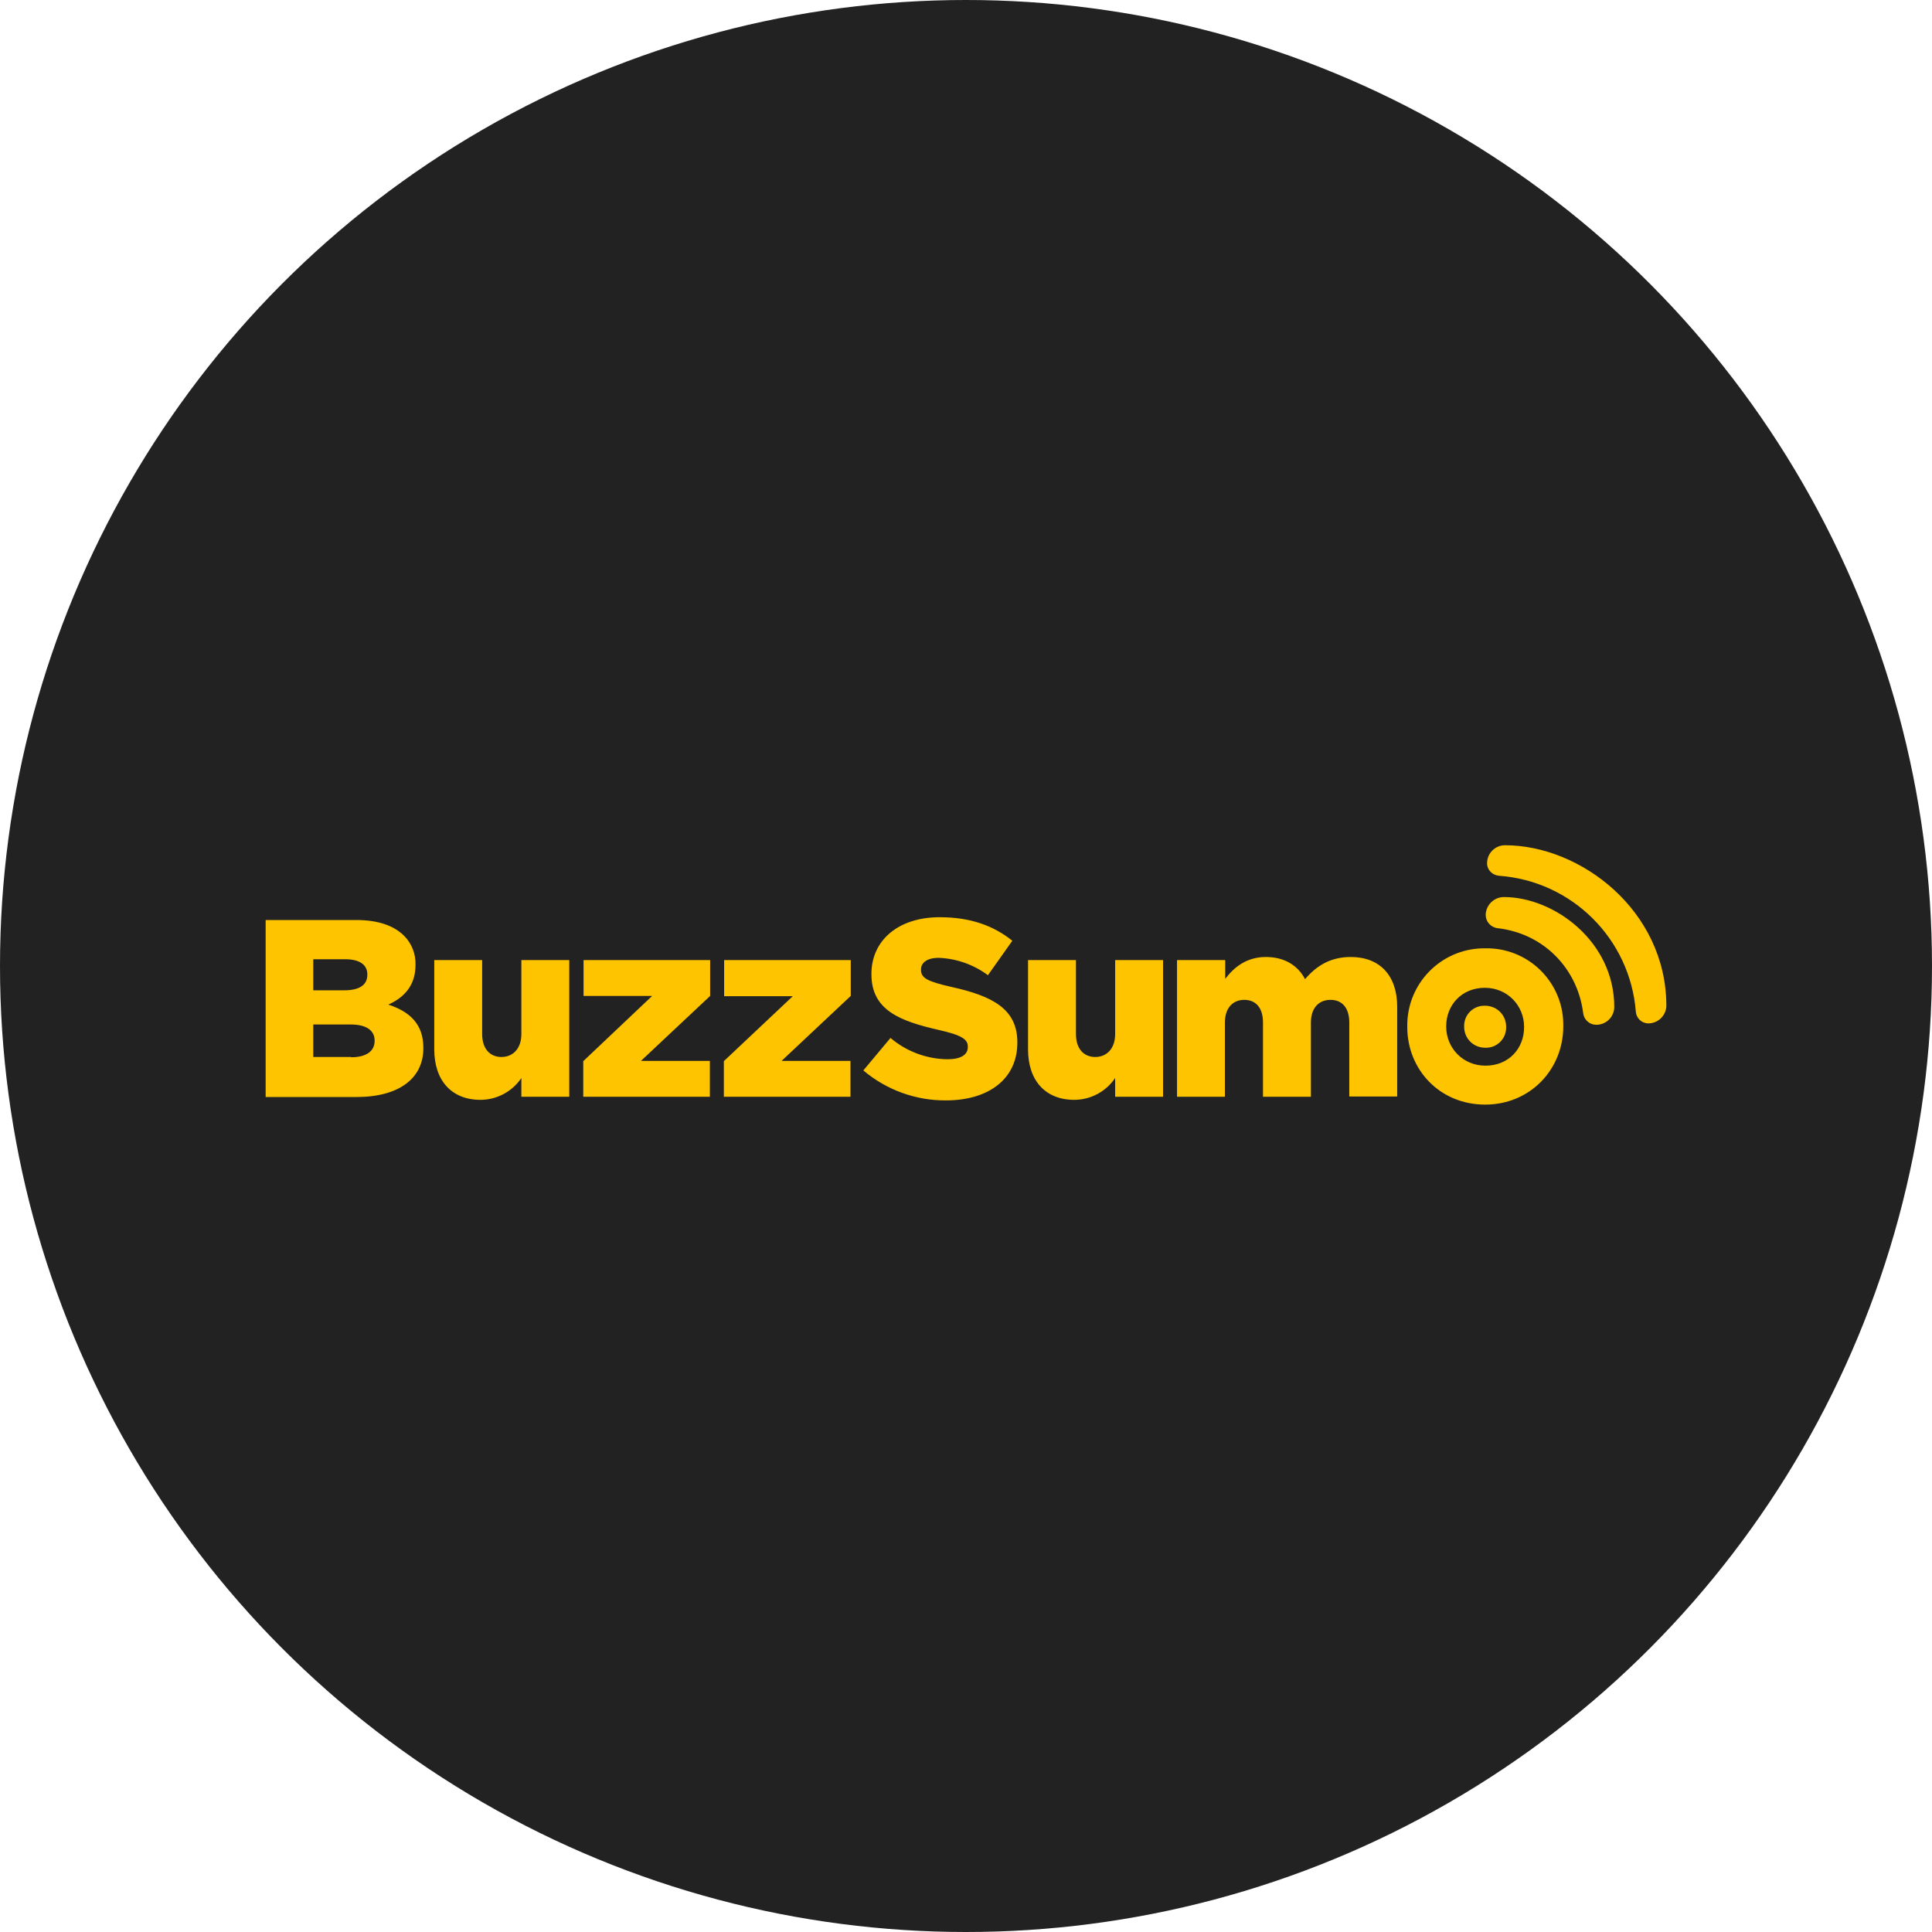
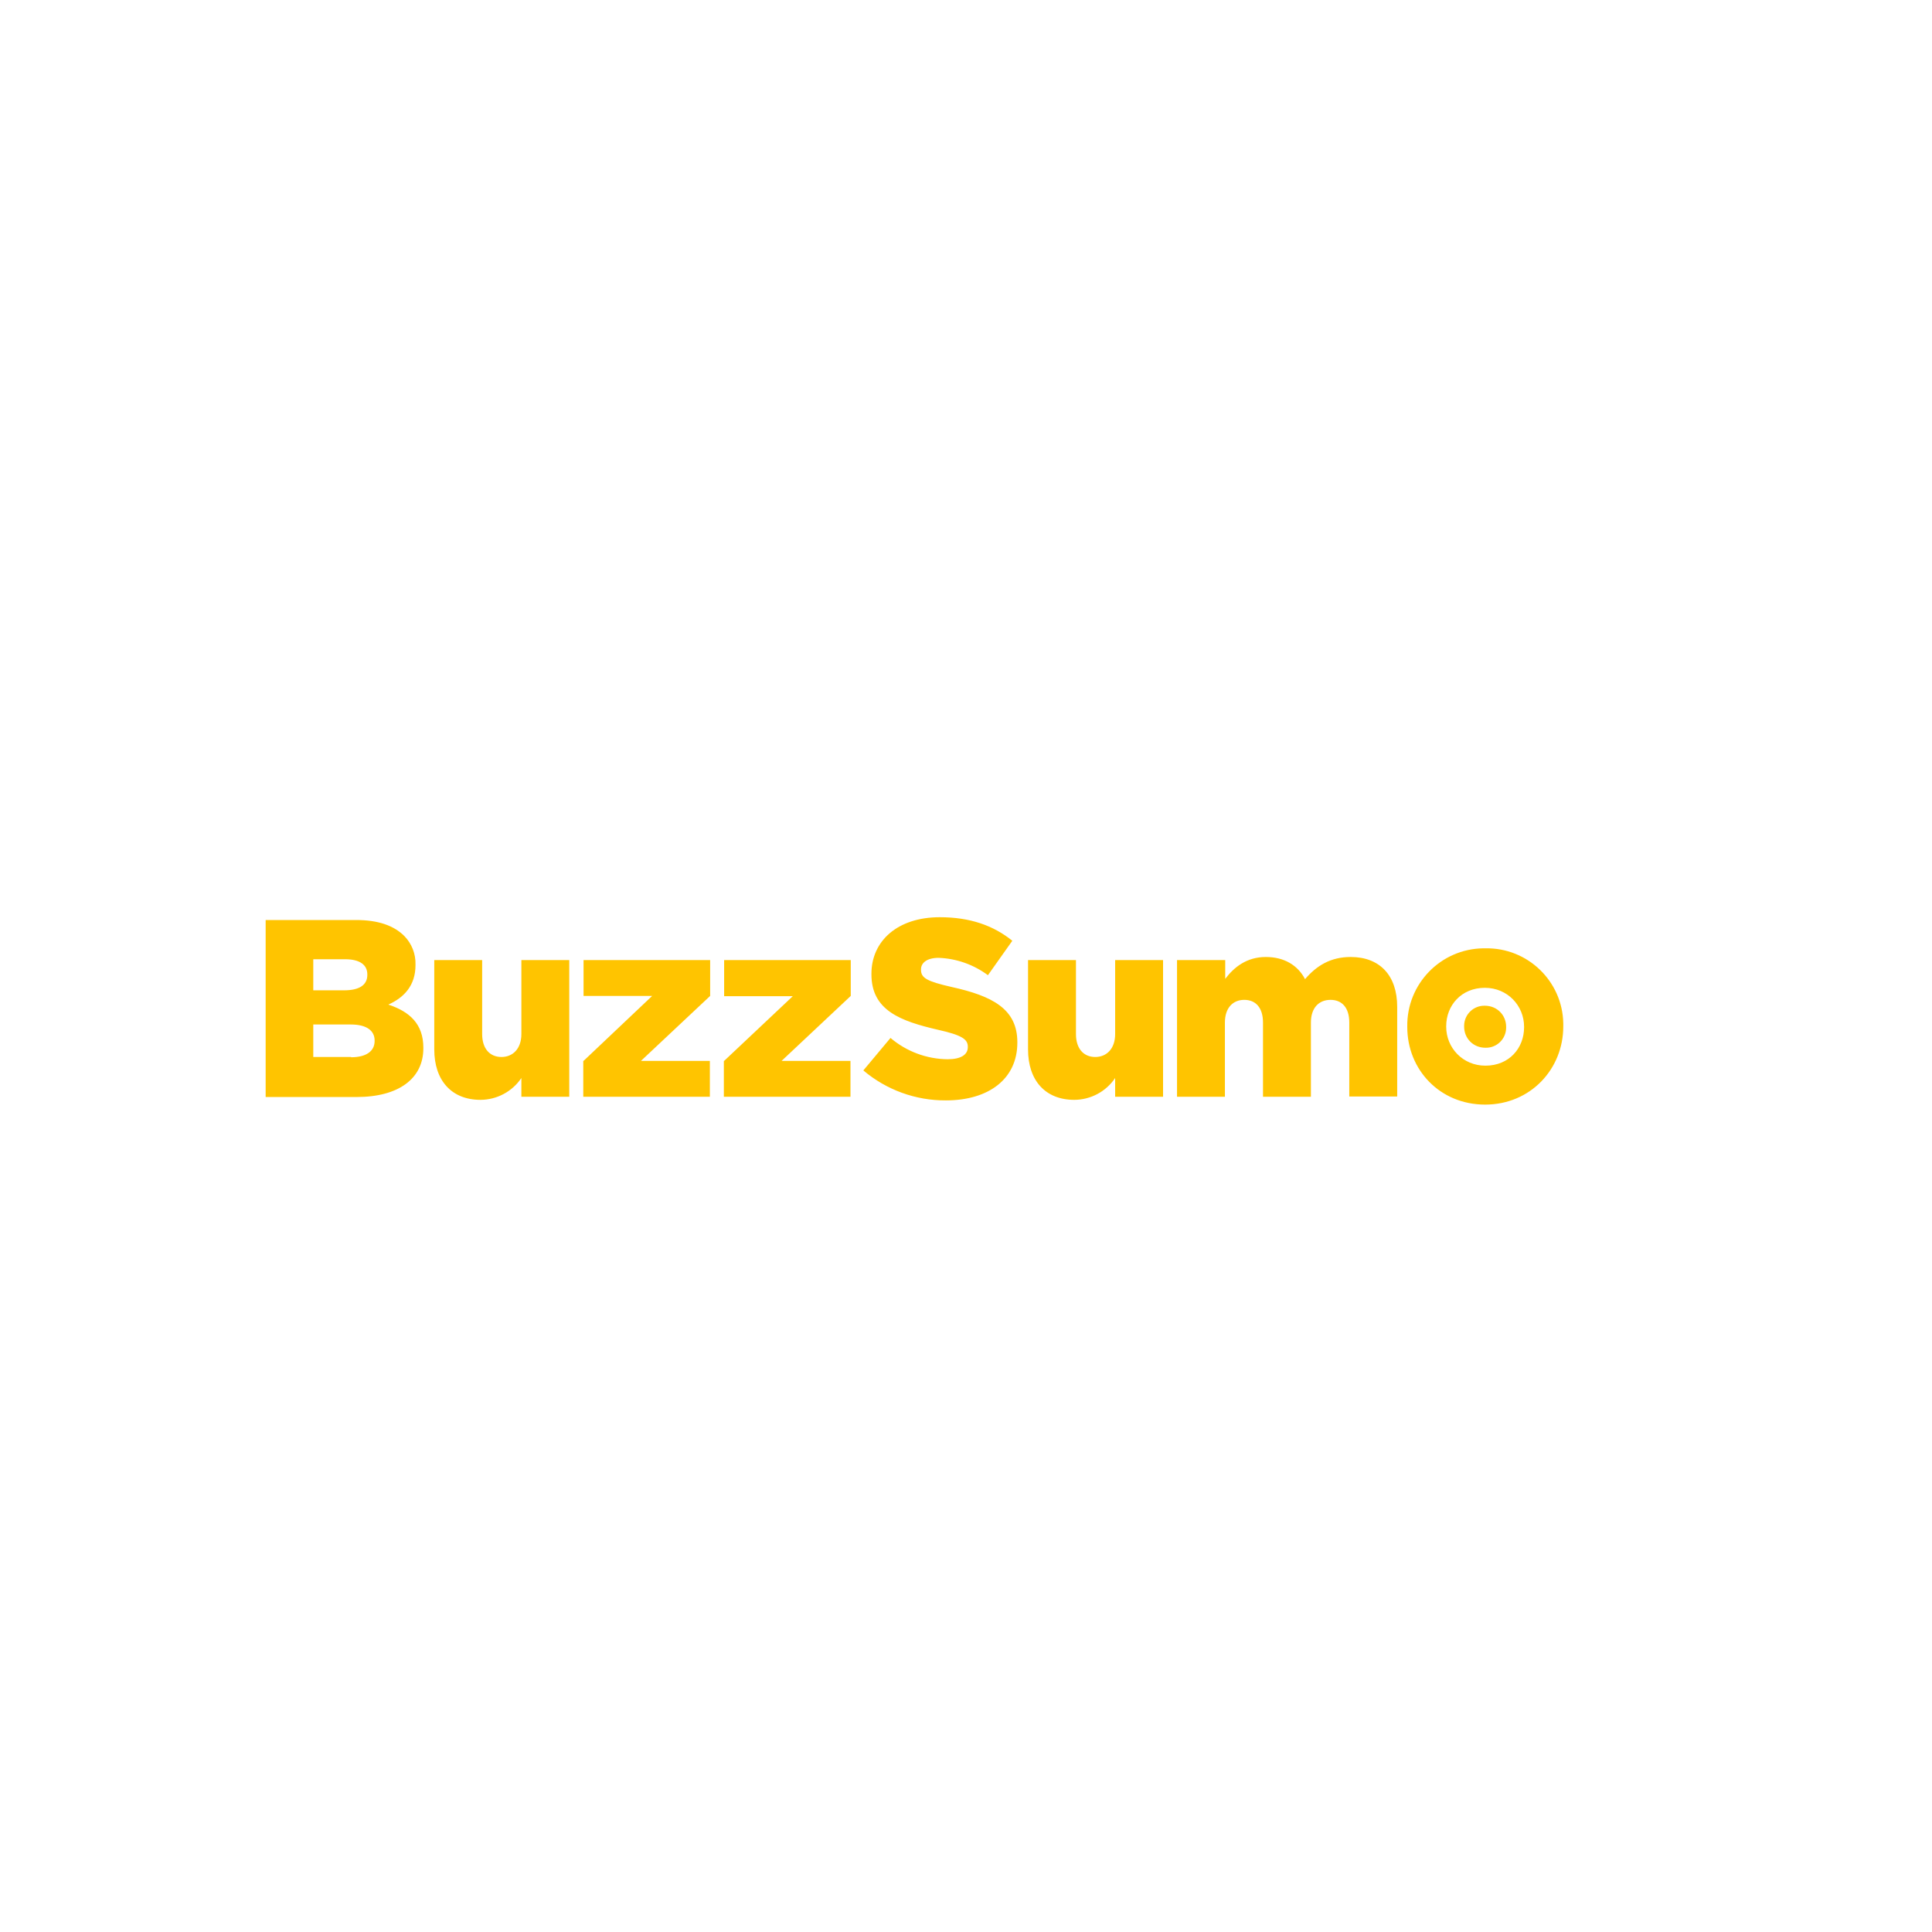
<svg xmlns="http://www.w3.org/2000/svg" width="80" height="80" viewBox="0 0 80 80" fill="none">
-   <circle cx="40" cy="40" r="40" fill="#222222" />
  <path d="M58.272 42.527V42.504C58.247 40.743 59.654 39.294 61.414 39.268C61.446 39.267 61.477 39.267 61.508 39.268C63.256 39.236 64.7 40.627 64.732 42.375C64.733 42.411 64.733 42.446 64.732 42.48V42.504C64.732 44.267 63.375 45.739 61.496 45.739C59.617 45.739 58.272 44.289 58.272 42.527ZM63.109 42.538V42.515C63.109 41.645 62.425 40.903 61.485 40.903C60.511 40.903 59.884 41.633 59.884 42.492V42.515C59.884 43.385 60.568 44.127 61.508 44.127C62.493 44.127 63.109 43.397 63.109 42.538ZM62.366 42.527V42.515C62.366 42.039 61.995 41.645 61.485 41.645C61.023 41.632 60.64 41.995 60.627 42.456C60.626 42.472 60.626 42.487 60.627 42.504V42.515C60.627 42.991 60.998 43.385 61.508 43.385C61.969 43.398 62.353 43.035 62.366 42.573C62.367 42.558 62.367 42.542 62.366 42.527ZM48.751 39.755H50.734V40.532C51.094 40.057 51.615 39.627 52.416 39.627C53.169 39.627 53.737 39.964 54.039 40.544C54.526 39.976 55.106 39.627 55.93 39.627C57.124 39.627 57.855 40.381 57.855 41.692V45.404H55.871V42.342C55.871 41.727 55.57 41.402 55.094 41.402C54.618 41.402 54.282 41.726 54.282 42.342V45.415H52.298V42.342C52.298 41.727 51.997 41.402 51.522 41.402C51.058 41.402 50.721 41.726 50.721 42.342V45.415H48.738V39.755H48.751ZM42.569 43.454V39.755H44.553V42.817C44.553 43.431 44.877 43.768 45.353 43.768C45.817 43.768 46.176 43.431 46.176 42.817V39.755H48.16V45.415H46.176V44.638C45.797 45.201 45.162 45.54 44.483 45.542C43.288 45.542 42.569 44.742 42.569 43.454ZM35.749 44.324L36.874 42.979C37.536 43.541 38.373 43.853 39.24 43.861C39.785 43.861 40.075 43.675 40.075 43.361V43.338C40.075 43.036 39.831 42.862 38.845 42.642C37.291 42.282 36.084 41.842 36.084 40.346V40.323C36.084 38.966 37.163 37.98 38.914 37.98C40.155 37.98 41.129 38.317 41.918 38.955L40.908 40.381C40.316 39.941 39.605 39.69 38.867 39.662C38.38 39.662 38.137 39.871 38.137 40.138V40.161C38.137 40.498 38.391 40.637 39.401 40.868C41.082 41.239 42.126 41.773 42.126 43.153V43.176C42.126 44.672 40.943 45.565 39.168 45.565C37.919 45.573 36.705 45.133 35.749 44.324ZM29.985 43.929L32.827 41.251H29.985V39.755H35.228V41.239L32.363 43.93H35.216V45.415H29.973V43.93H29.985V43.929ZM24.164 43.929L27.005 41.239H24.164V39.754H29.406V41.239L26.541 43.929H29.394V45.414H24.152V43.929H24.164ZM17.982 43.454V39.755H19.965V42.817C19.965 43.431 20.29 43.768 20.765 43.768C21.229 43.768 21.589 43.431 21.589 42.817V39.755H23.572V45.415H21.589V44.638C21.209 45.201 20.575 45.54 19.895 45.542C18.701 45.542 17.982 44.742 17.982 43.454ZM11 38.096H14.746C15.662 38.096 16.311 38.328 16.741 38.757C17.05 39.072 17.217 39.499 17.205 39.94V39.963C17.205 40.81 16.73 41.308 16.08 41.598C16.961 41.888 17.53 42.399 17.53 43.384V43.407C17.53 44.66 16.509 45.425 14.769 45.425H11V38.096ZM14.248 41.007C14.862 41.007 15.21 40.798 15.21 40.369V40.346C15.21 39.952 14.897 39.72 14.293 39.72H12.972V41.007H14.248ZM14.538 43.779C15.152 43.779 15.512 43.535 15.512 43.106V43.083C15.512 42.689 15.199 42.422 14.526 42.422H12.972V43.767H14.537V43.779H14.538Z" fill="#FFC400" />
-   <path d="M62.273 37.145C64.361 37.145 66.843 38.989 66.843 41.692C66.843 42.109 66.506 42.434 66.1 42.434H66.089C65.813 42.429 65.585 42.22 65.555 41.946C65.323 40.114 63.931 38.653 62.006 38.433C61.731 38.398 61.523 38.165 61.519 37.888V37.877C61.531 37.471 61.868 37.145 62.273 37.145ZM62.32 35C61.909 35 61.577 35.333 61.577 35.743V35.754C61.577 36.021 61.797 36.241 62.076 36.264C65.093 36.484 67.497 38.873 67.736 41.889C67.754 42.159 67.975 42.37 68.246 42.376H68.257C68.663 42.376 69 42.039 69 41.634C68.989 37.702 65.451 35 62.32 35Z" fill="#FFC400" />
</svg>